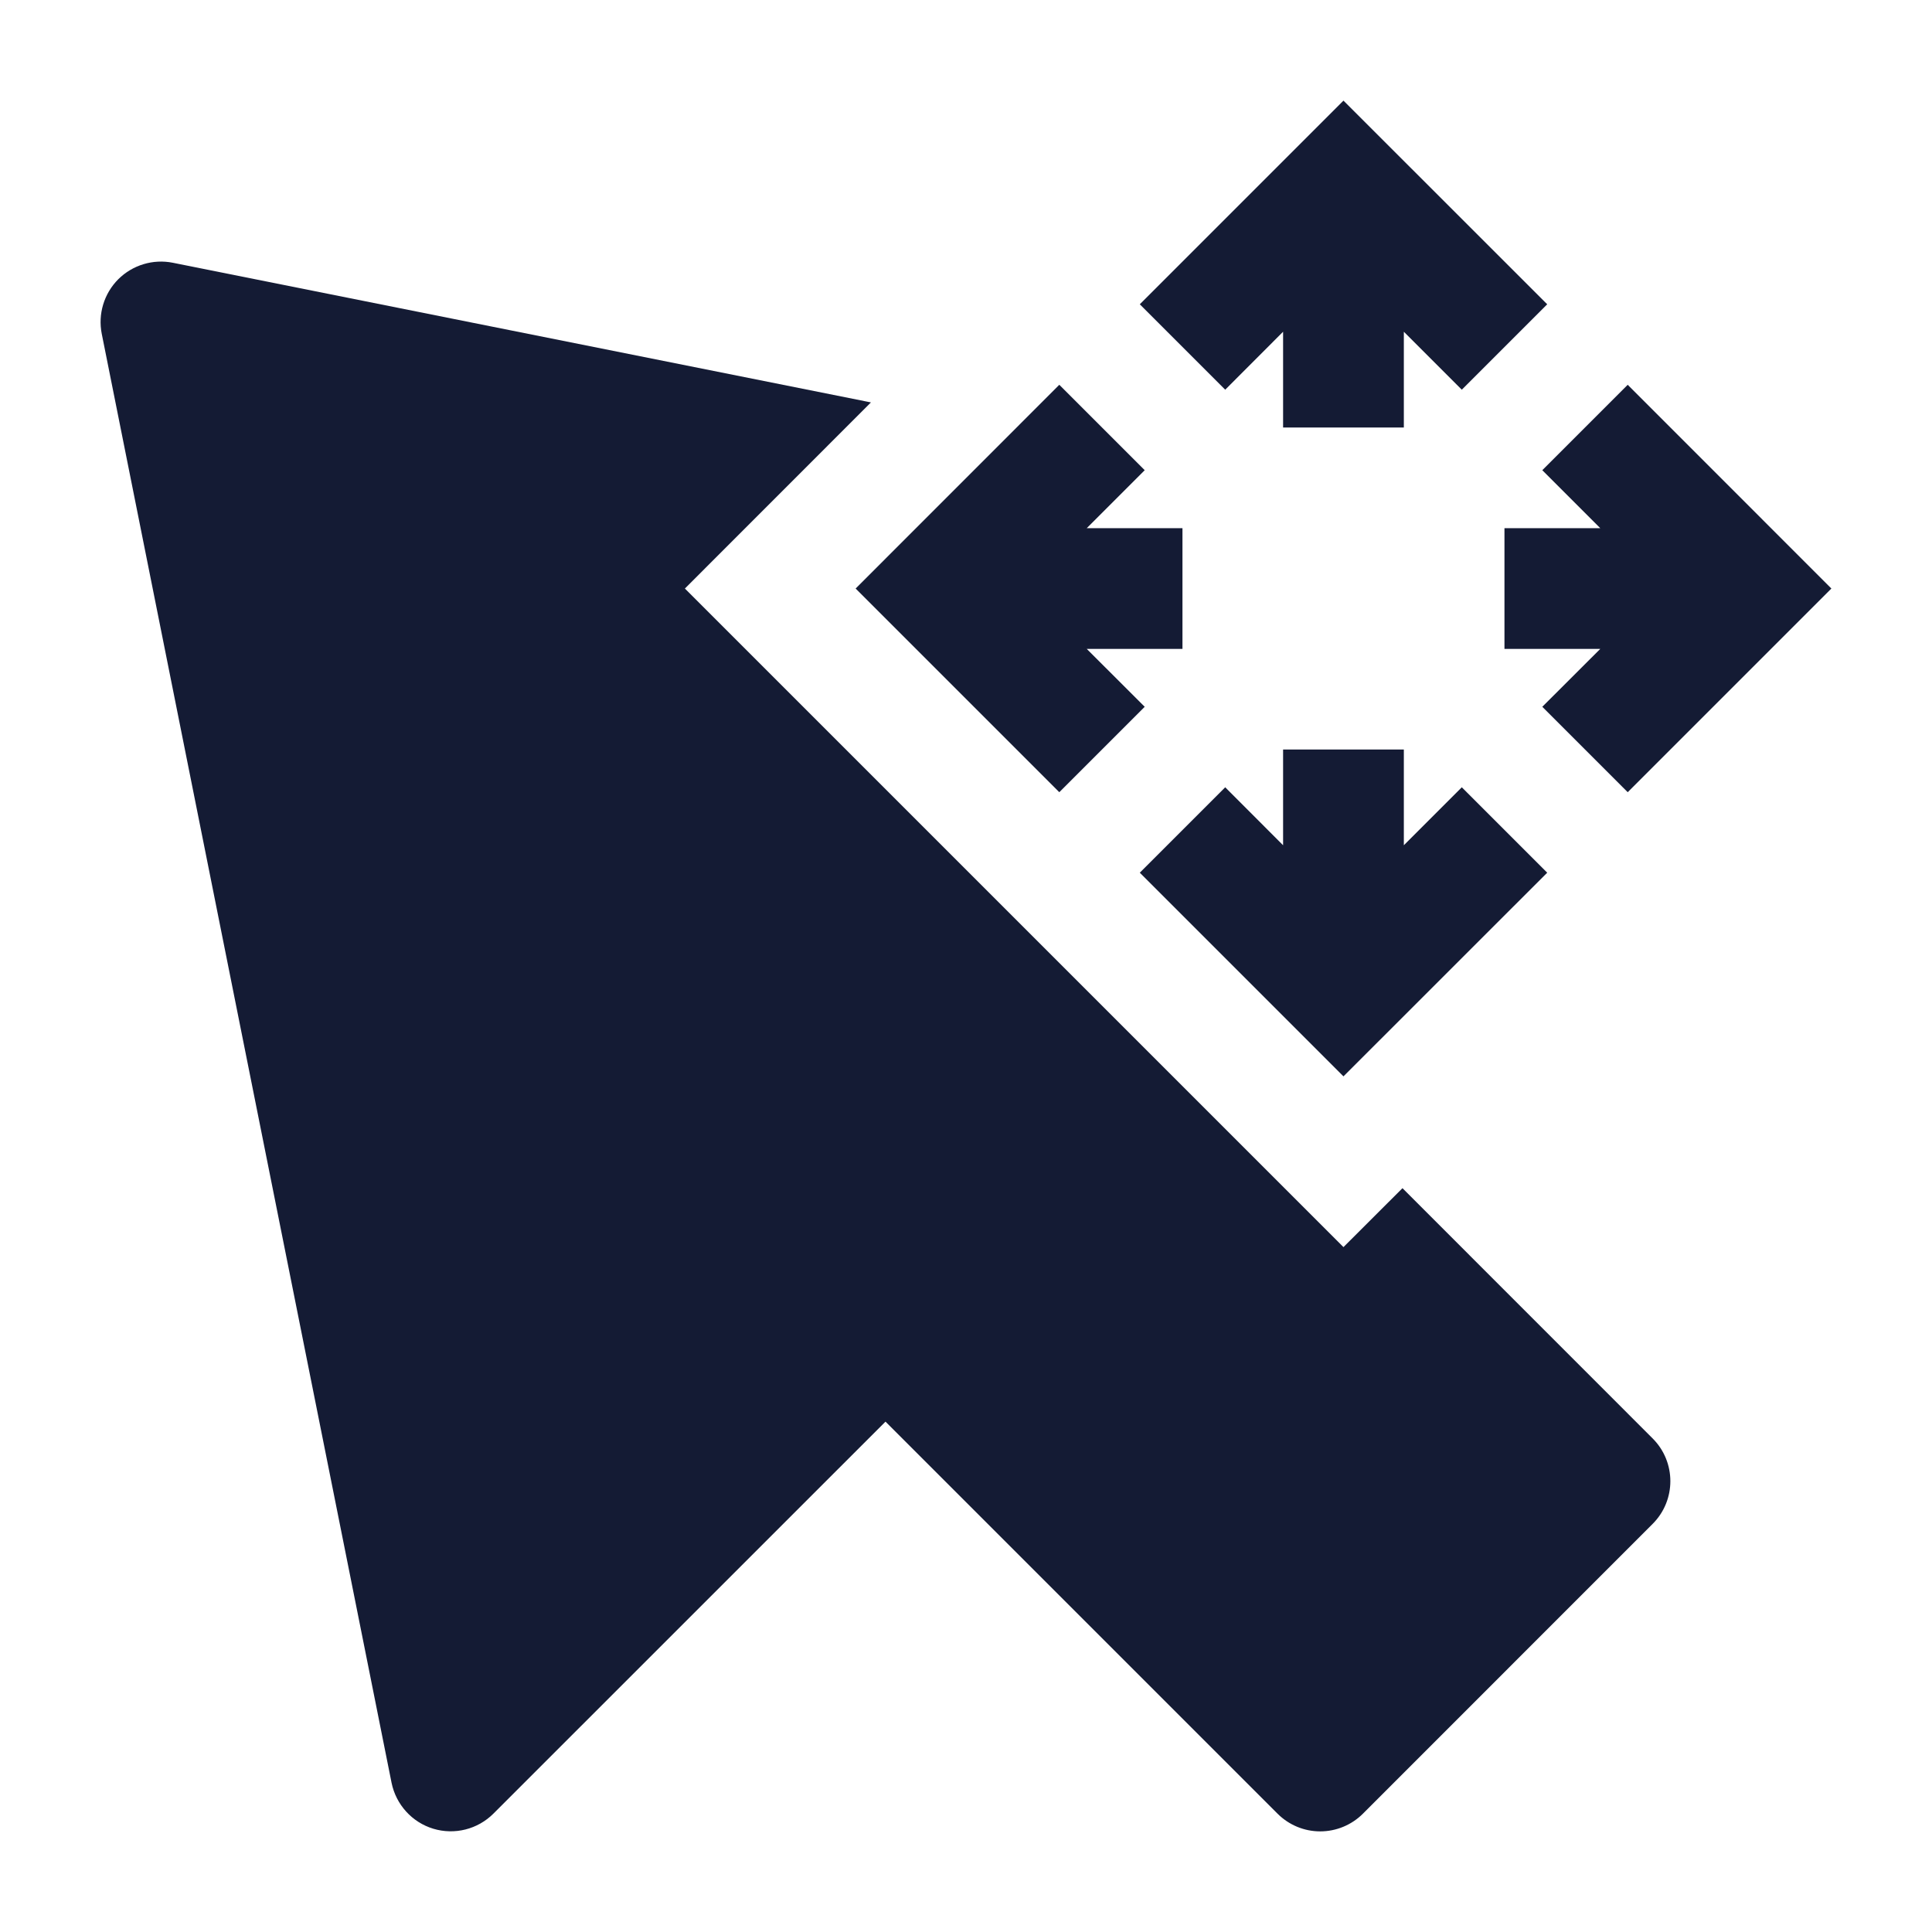
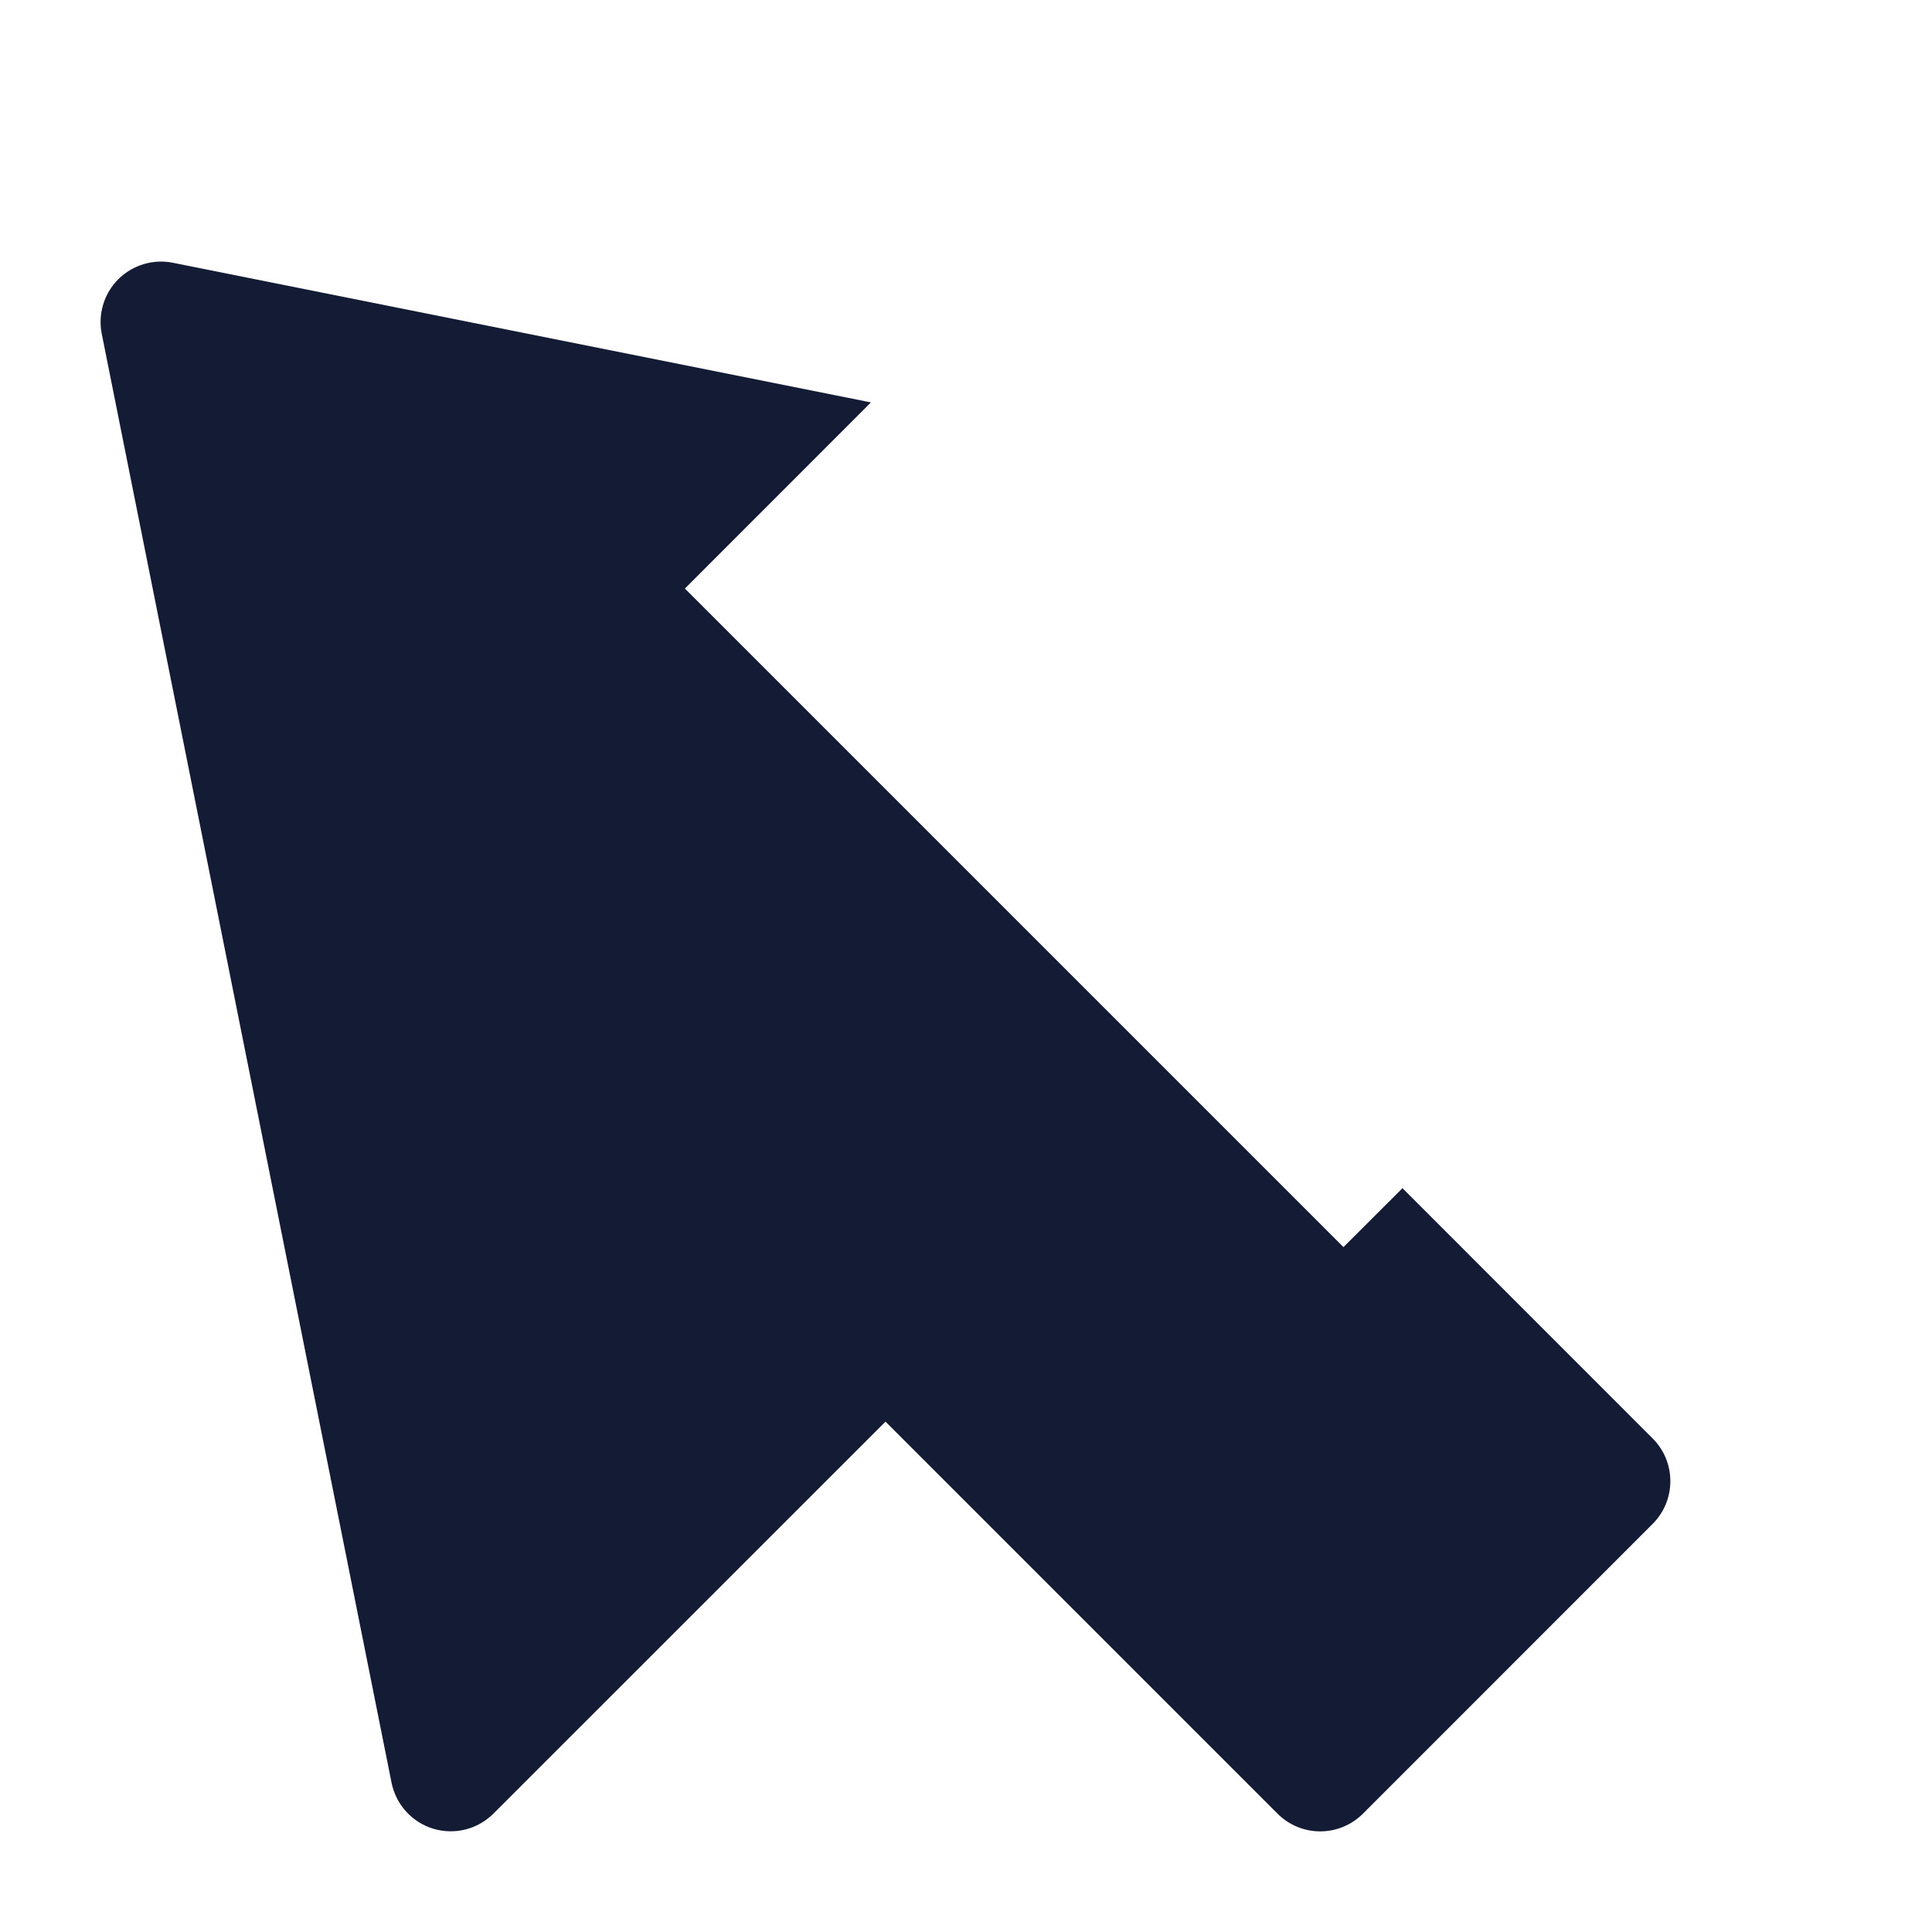
<svg xmlns="http://www.w3.org/2000/svg" width="24" height="24" viewBox="0 0 24 24" fill="none">
-   <path fill-rule="evenodd" clip-rule="evenodd" d="M16.689 1.25L19.22 3.78L18.159 4.841L17.439 4.121V5.311H15.939V4.121L15.22 4.841L14.159 3.78L16.689 1.25ZM13.5 8.061L14.22 8.78L13.159 9.841L10.629 7.311L13.159 4.78L14.22 5.841L13.5 6.561H14.689V8.061H13.5ZM19.879 6.561L19.159 5.841L20.22 4.78L22.75 7.311L20.22 9.841L19.159 8.78L19.879 8.061H18.689V6.561H19.879ZM17.439 9.311V10.5L18.159 9.78L19.22 10.841L16.689 13.371L14.159 10.841L15.22 9.78L15.939 10.5V9.311H17.439Z" fill="#141B34" />
  <path d="M10.819 4.999L2.147 3.264C1.901 3.215 1.647 3.292 1.469 3.469C1.292 3.647 1.215 3.901 1.264 4.147L4.864 22.146C4.919 22.417 5.118 22.637 5.382 22.717C5.647 22.797 5.934 22.725 6.13 22.529L11 17.66L15.87 22.53C16.011 22.671 16.201 22.75 16.4 22.75C16.599 22.75 16.79 22.671 16.931 22.53L20.53 18.93C20.823 18.637 20.823 18.162 20.53 17.869L17.422 14.76L16.689 15.492L8.508 7.311L10.819 4.999Z" fill="#141B34" />
</svg>